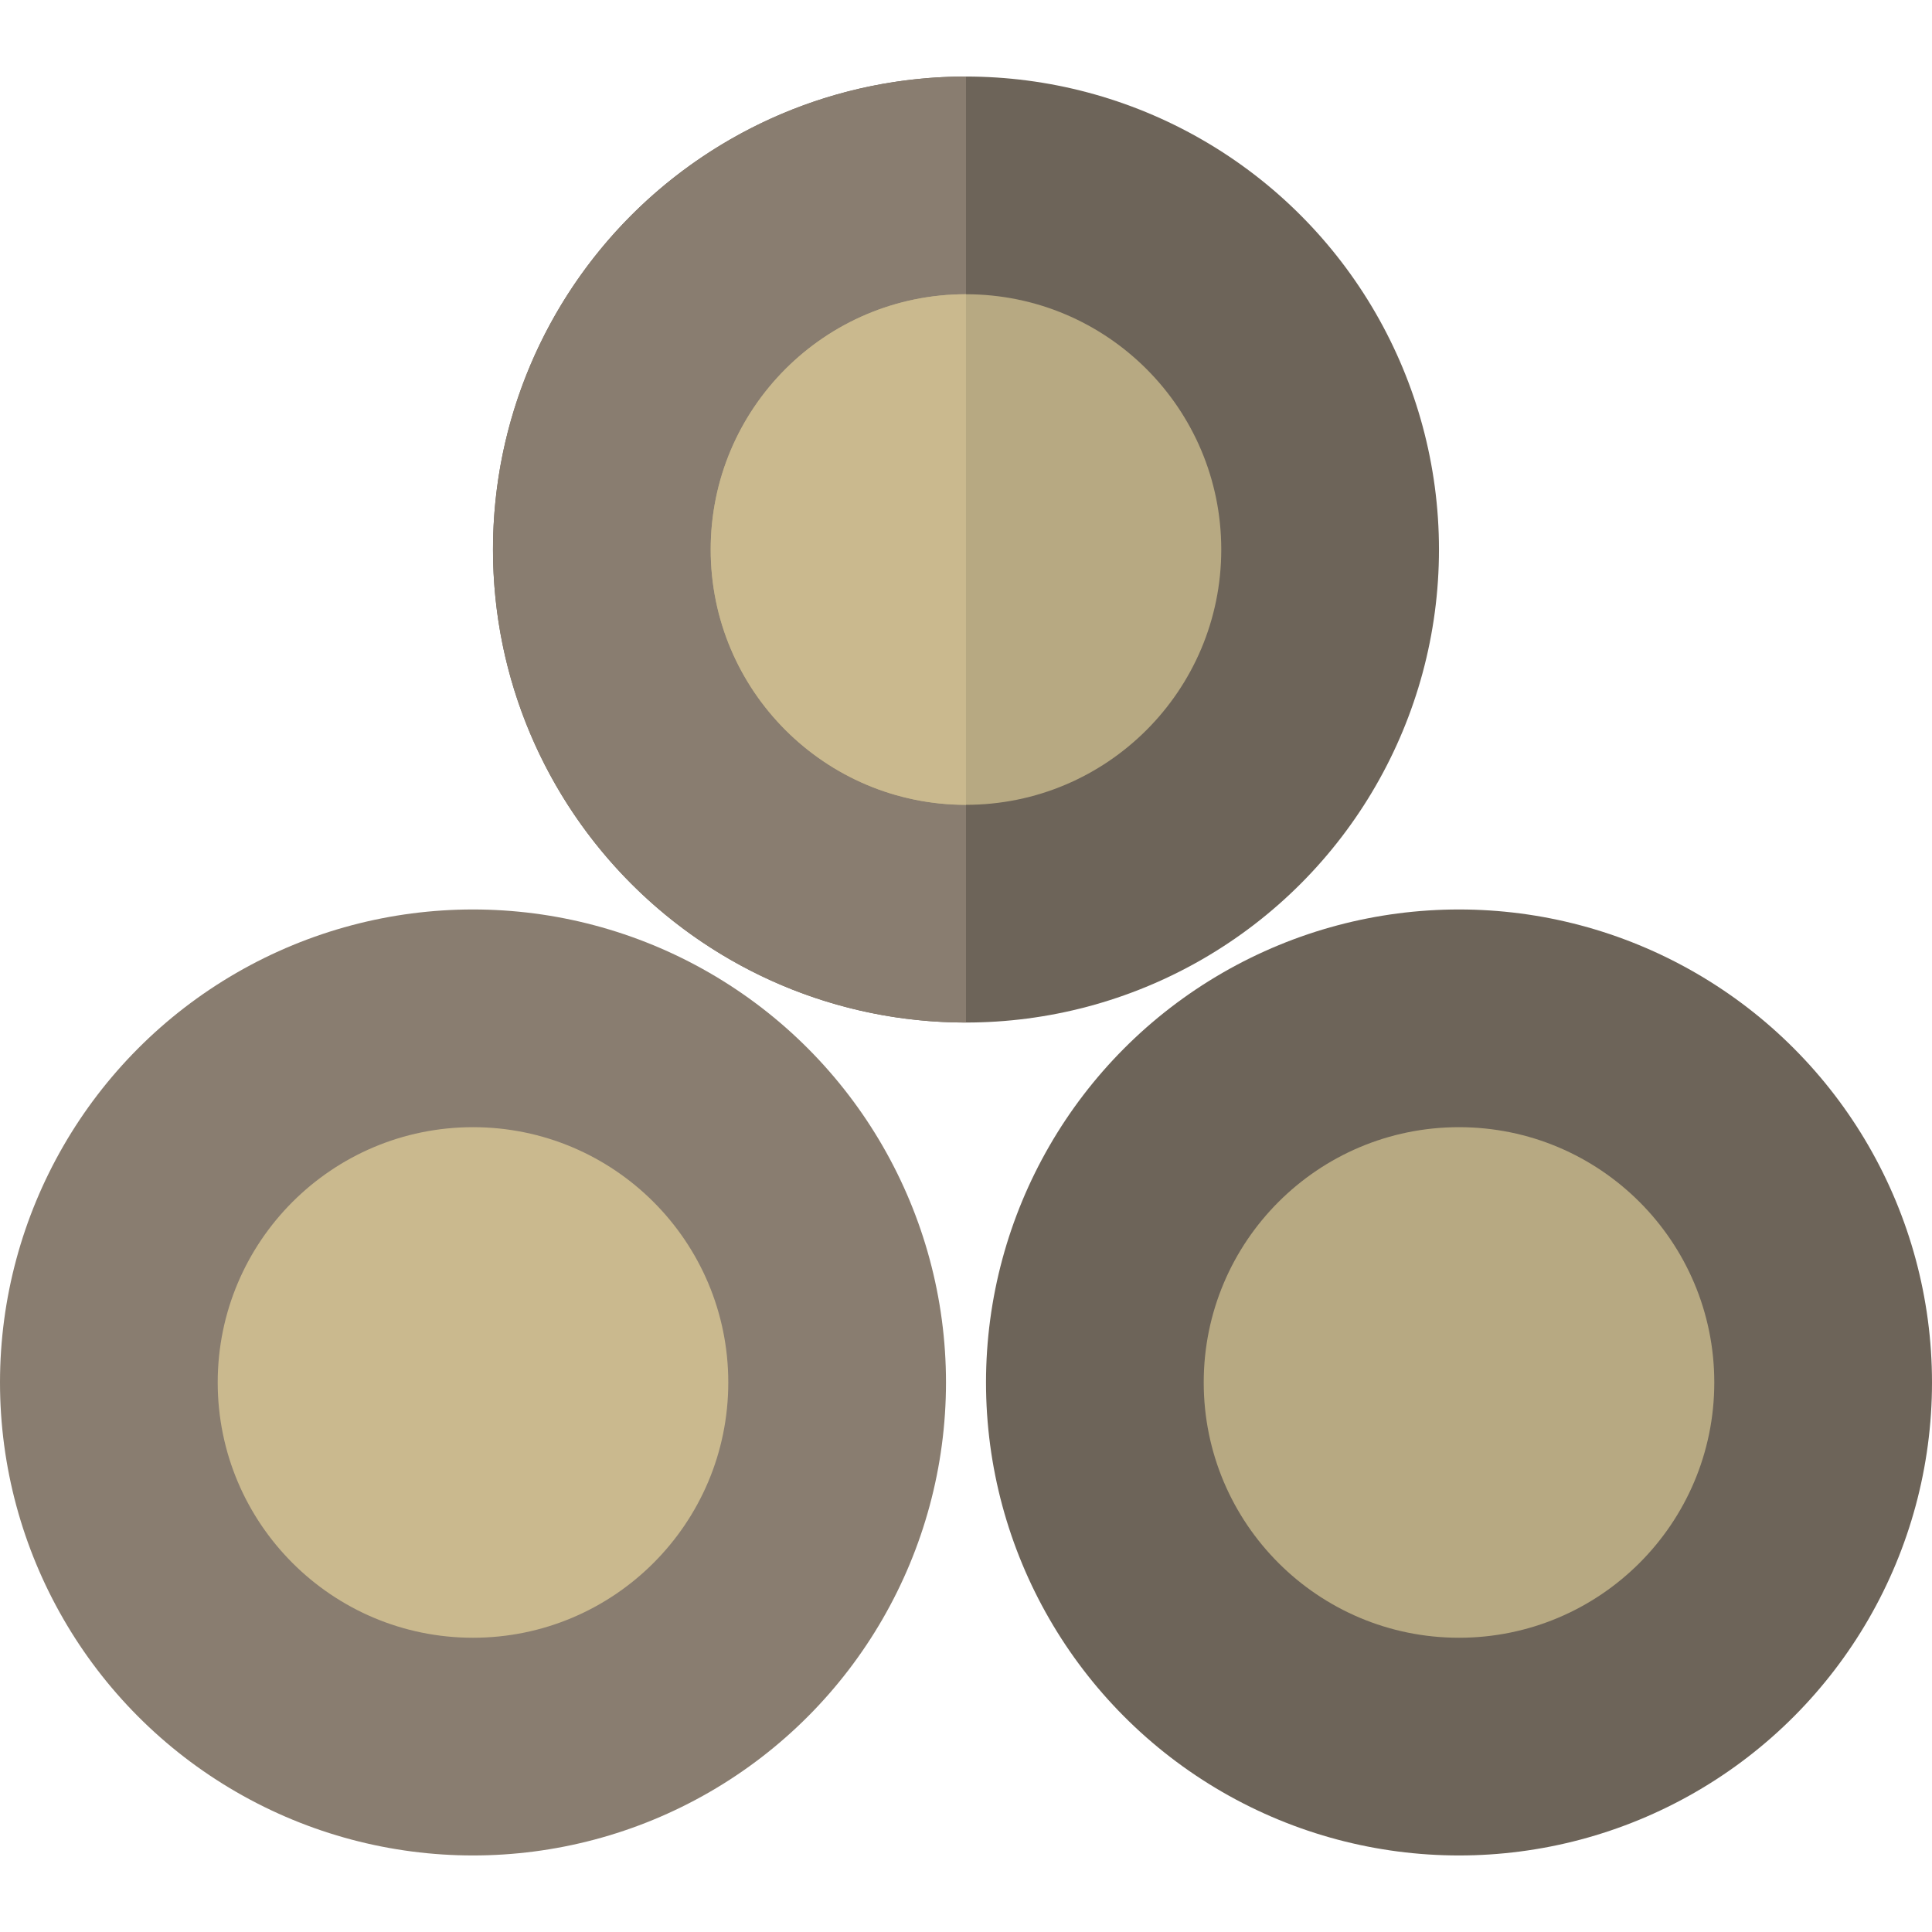
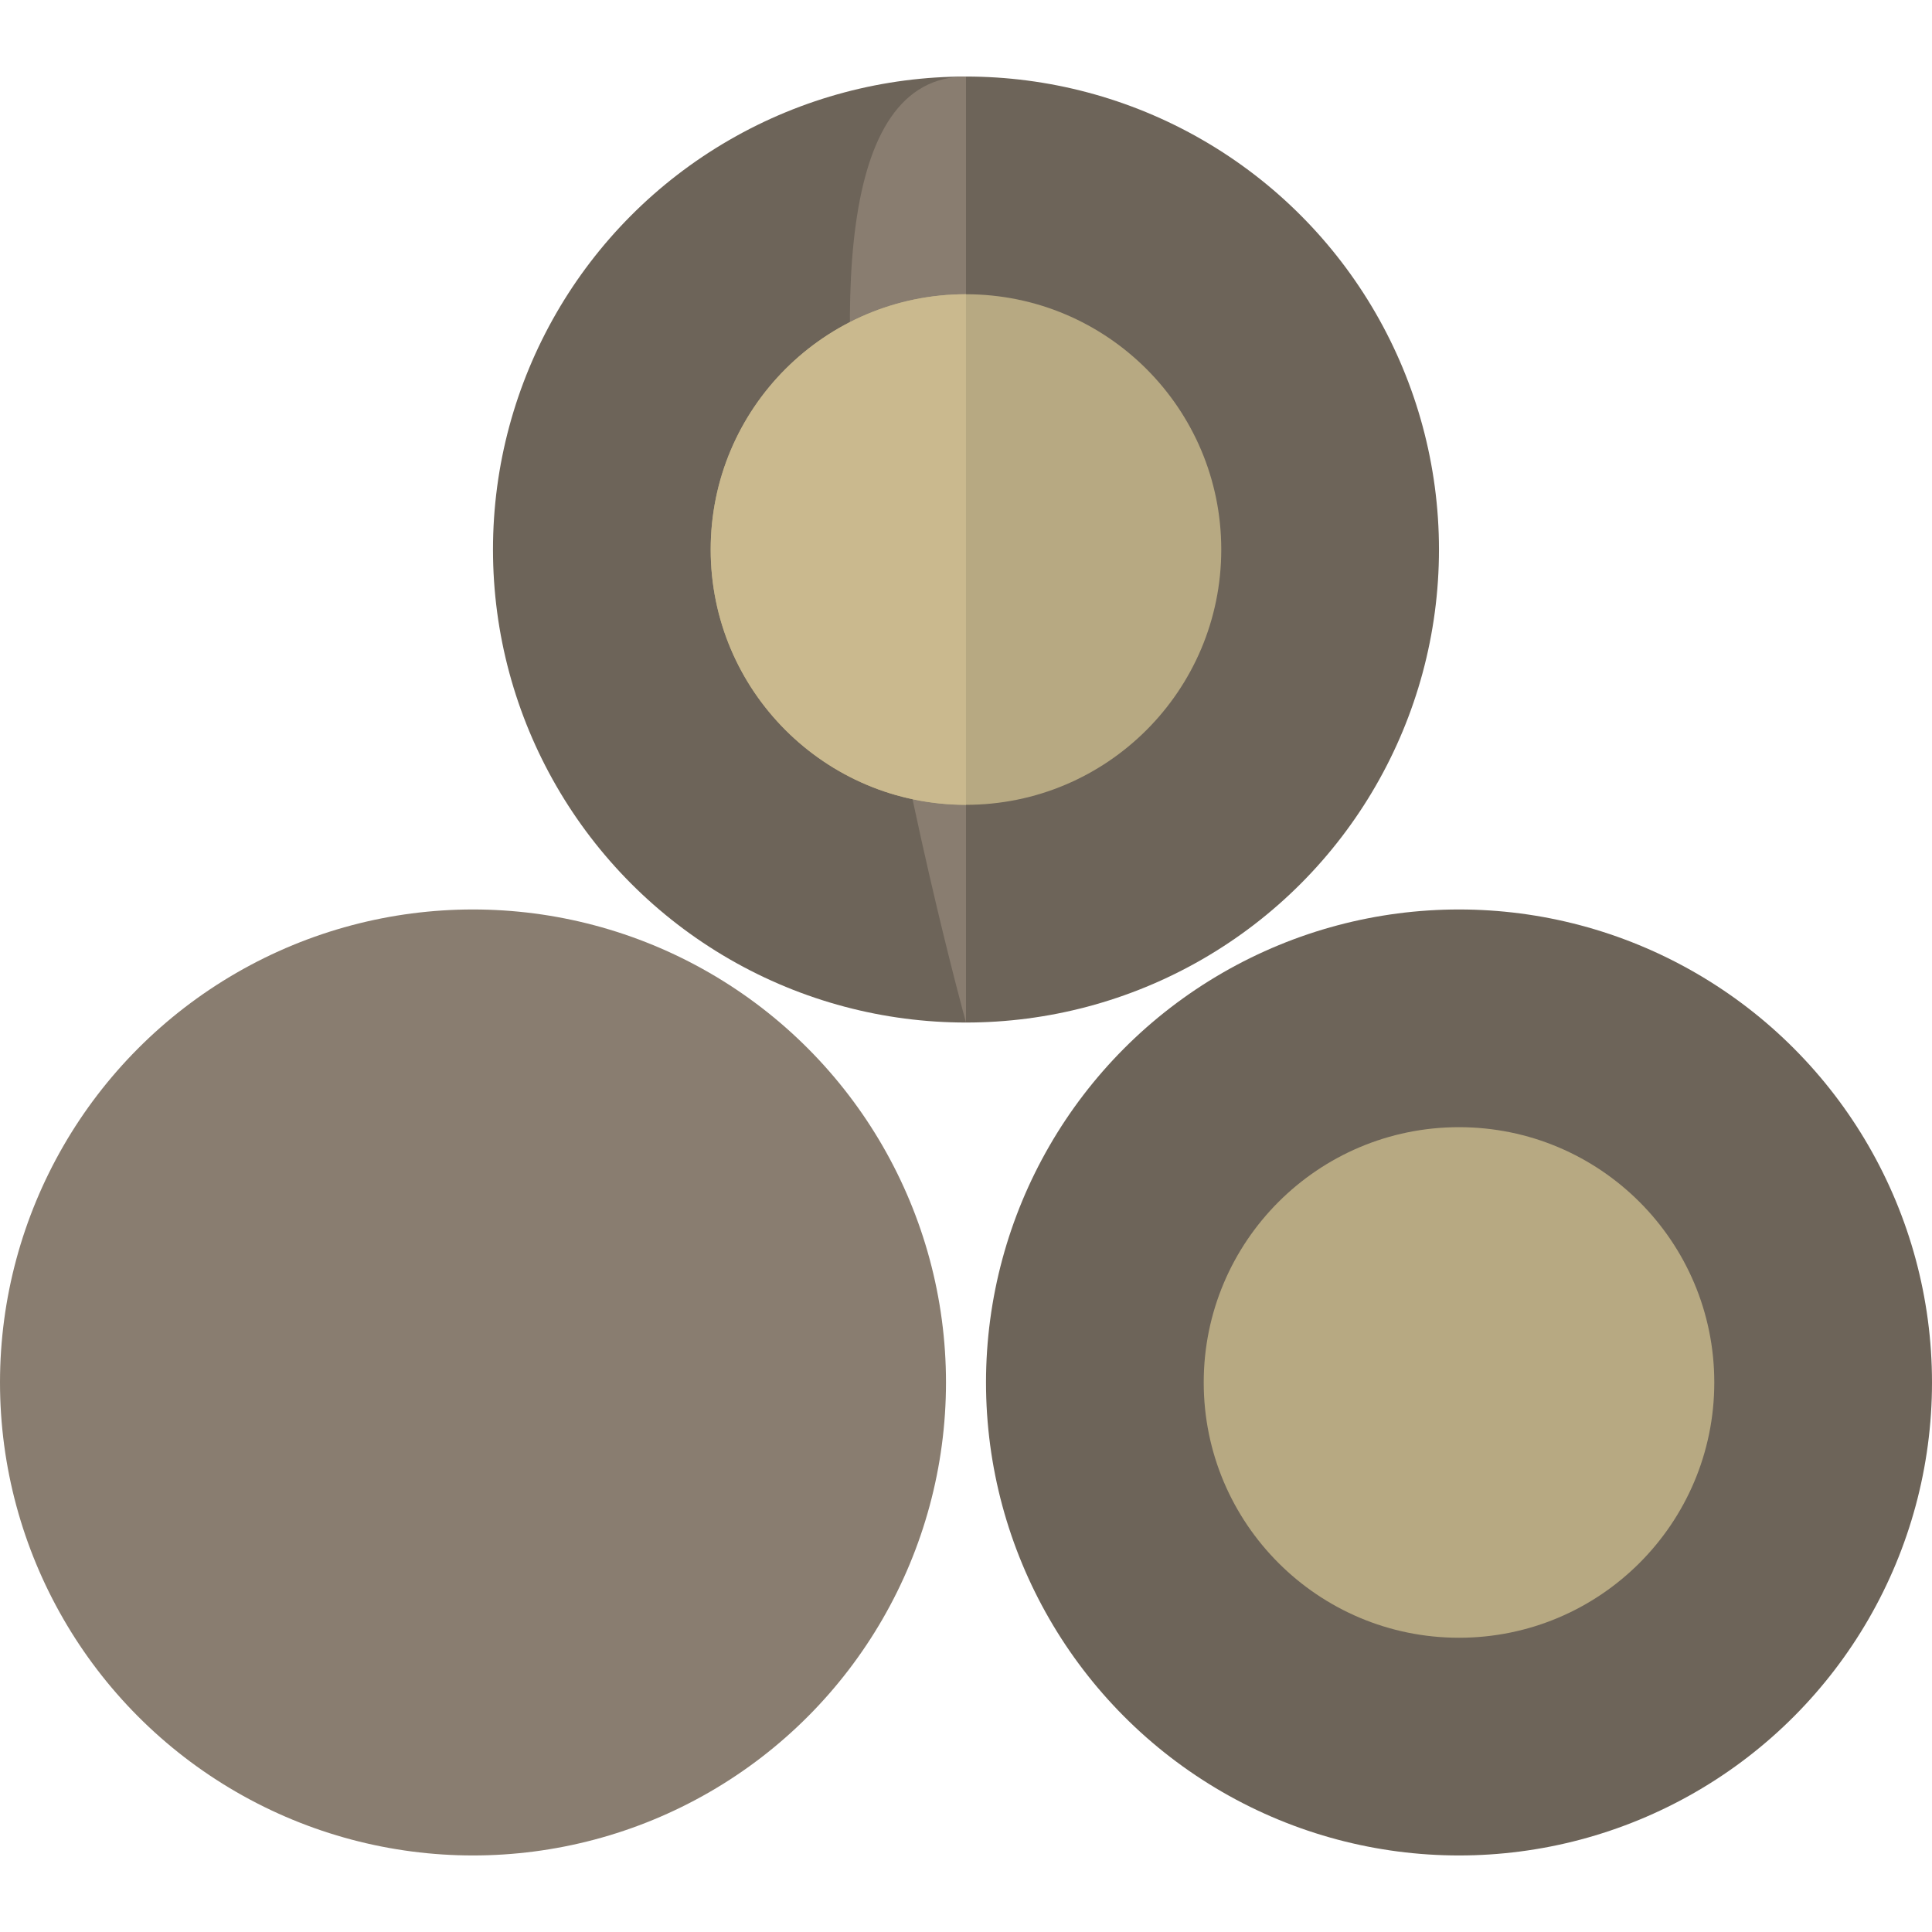
<svg xmlns="http://www.w3.org/2000/svg" version="1.1" id="Layer_1" x="0px" y="0px" viewBox="0 0 512.001 512.001" style="enable-background:new 0 0 512.001 512.001;" xml:space="preserve">
  <circle style="fill:#6D6459;" cx="255.995" cy="145.633" r="125.349" />
-   <path style="fill:#897D70;" d="M255.999,270.983c-69.228,0-125.349-56.121-125.349-125.349S186.771,20.284,255.999,20.284V270.983z" />
+   <path style="fill:#897D70;" d="M255.999,270.983S186.771,20.284,255.999,20.284V270.983z" />
  <circle style="fill:#B7A982;" cx="255.995" cy="145.633" r="67.653" />
  <path style="fill:#CAB98E;" d="M255.999,213.291c-37.367,0-67.658-30.291-67.658-67.658s30.291-67.658,67.658-67.658V213.291z" />
  <circle style="fill:#897D70;" cx="125.349" cy="366.368" r="125.349" />
-   <circle style="fill:#CAB98E;" cx="125.349" cy="366.368" r="67.653" />
  <circle style="fill:#6D6459;" cx="386.652" cy="366.368" r="125.349" />
  <circle style="fill:#B7A982;" cx="386.652" cy="366.368" r="67.653" />
  <g>
</g>
  <g>
</g>
  <g>
</g>
  <g>
</g>
  <g>
</g>
  <g>
</g>
  <g>
</g>
  <g>
</g>
  <g>
</g>
  <g>
</g>
  <g>
</g>
  <g>
</g>
  <g>
</g>
  <g>
</g>
  <g>
</g>
</svg>